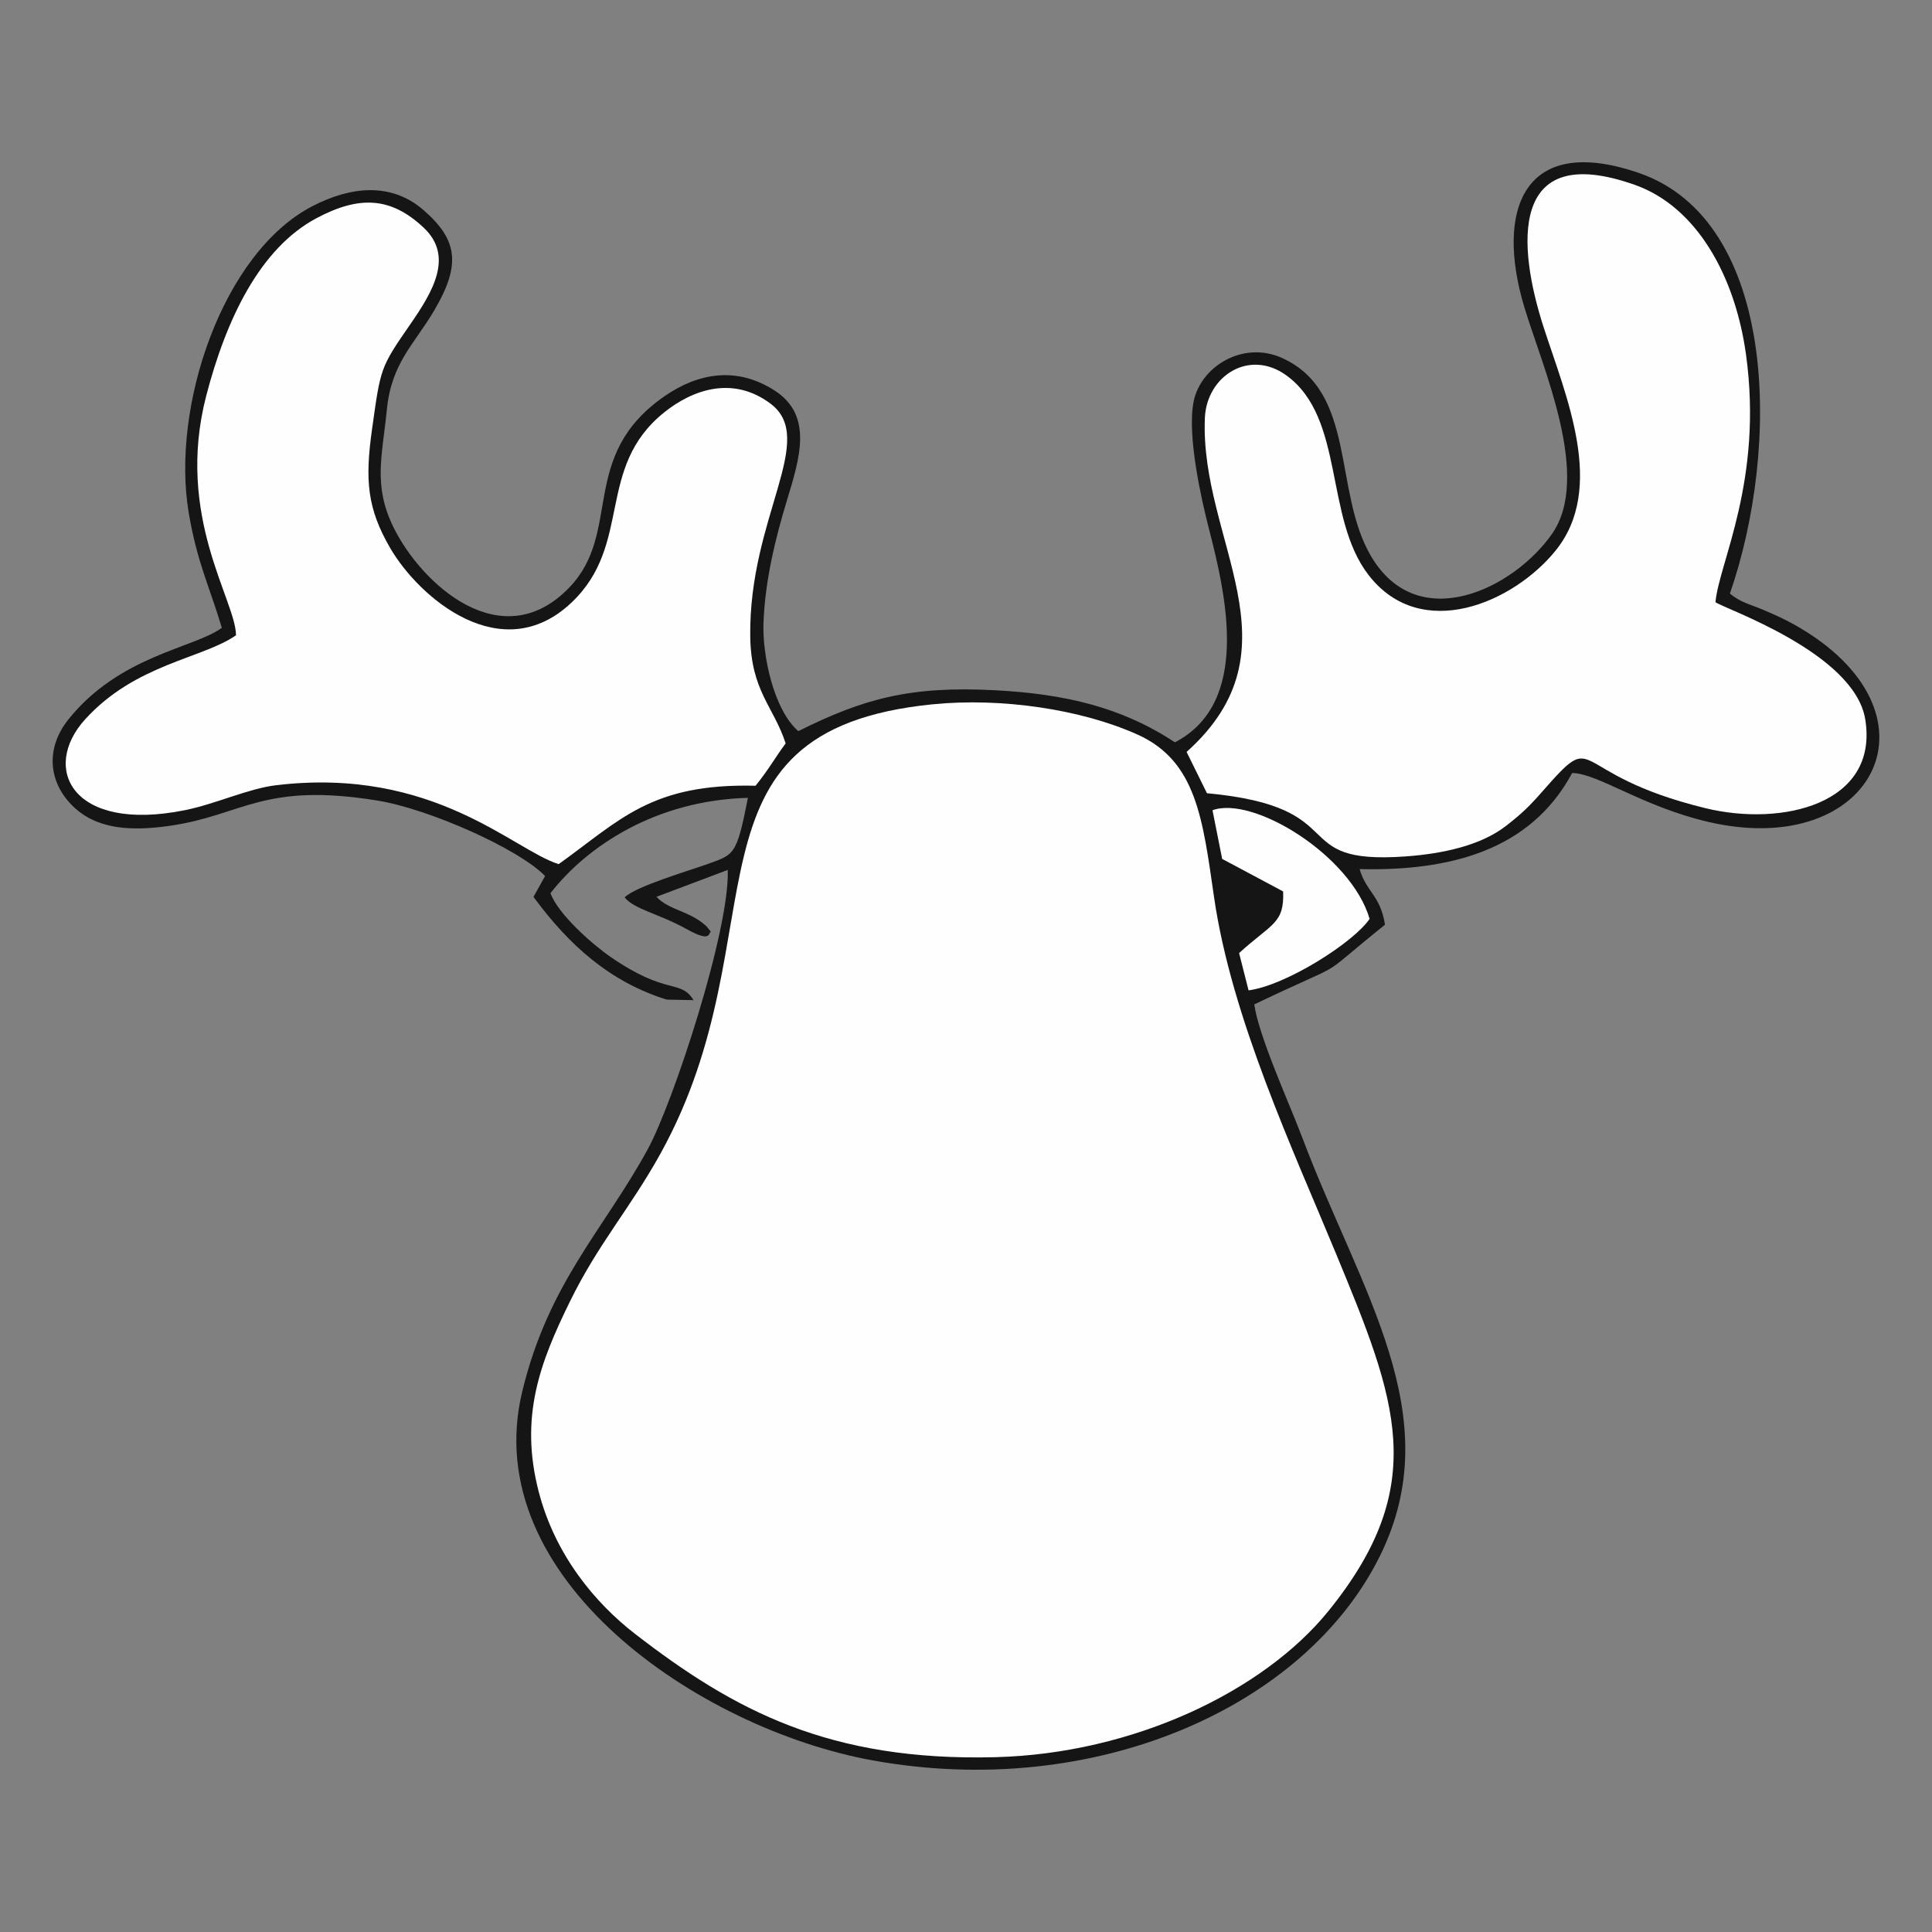
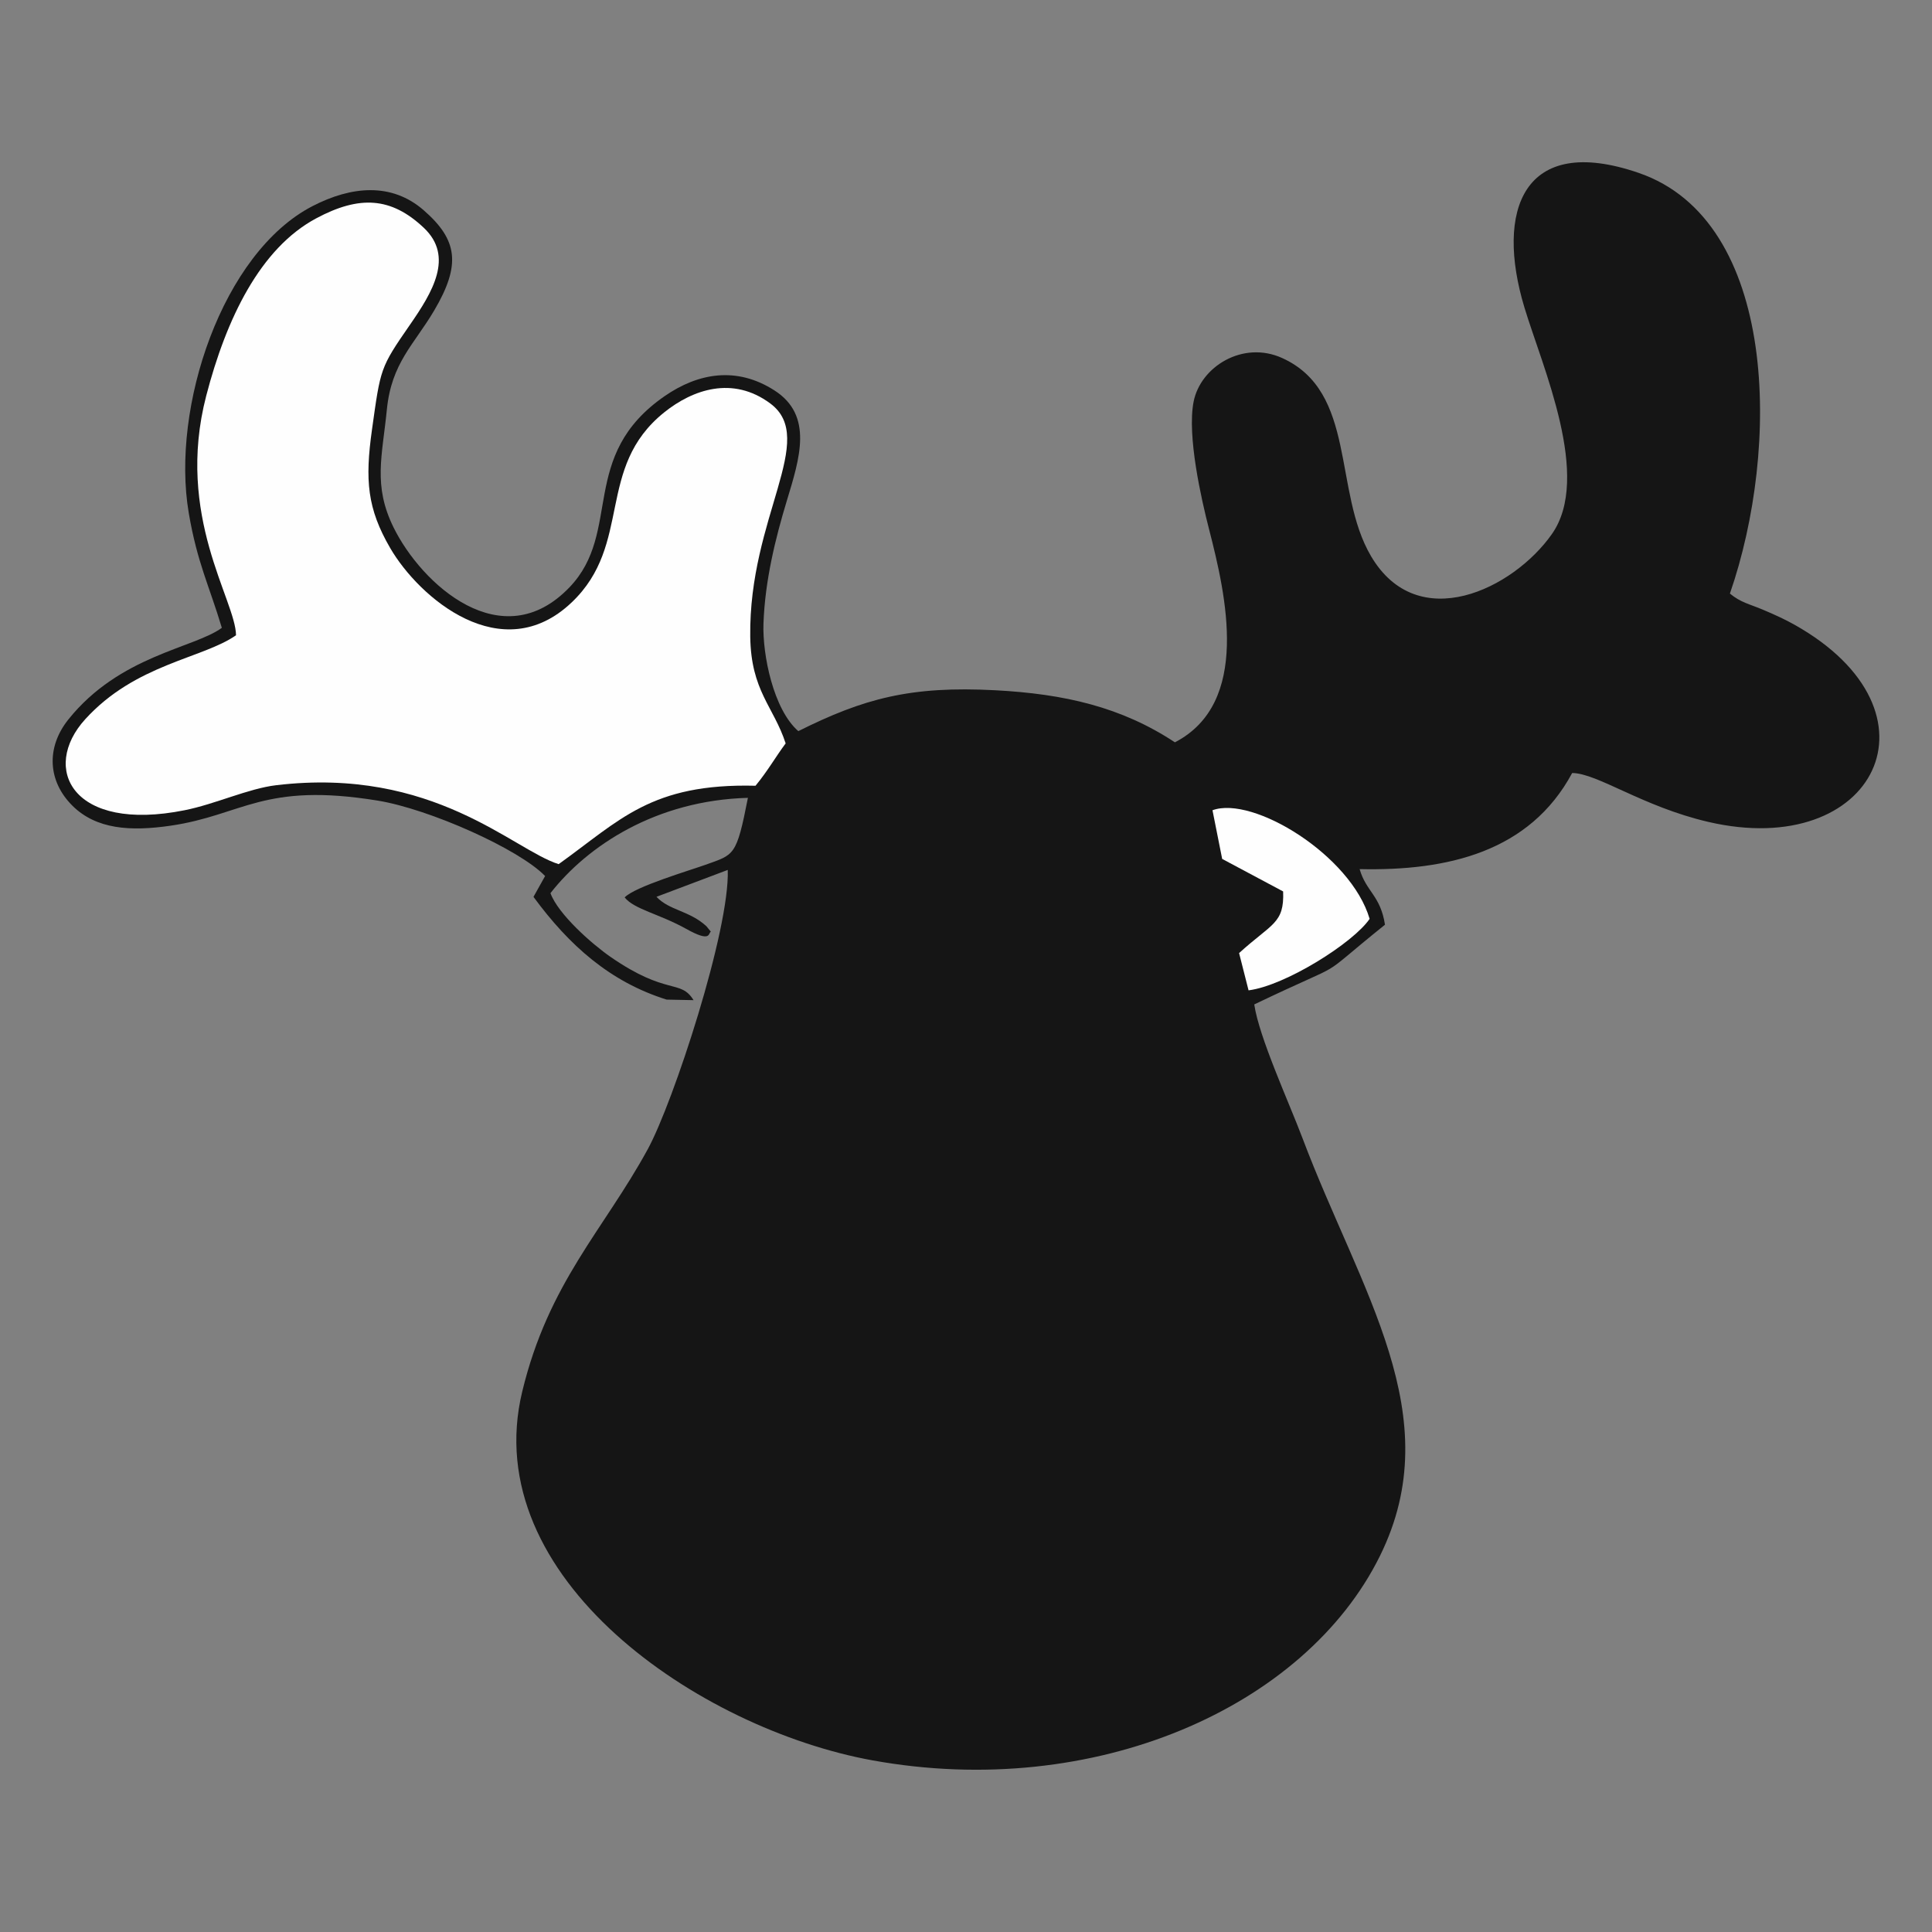
<svg xmlns="http://www.w3.org/2000/svg" xml:space="preserve" width="3.413in" height="3.413in" version="1.1" style="shape-rendering:geometricPrecision; text-rendering:geometricPrecision; image-rendering:optimizeQuality; fill-rule:evenodd; clip-rule:evenodd" viewBox="0 0 3413.33 3413.33">
  <rect x="0" y="0" width="3413.33" height="3413.33" fill="#808080" stroke="none" />
  <defs>
    <style type="text/css">
   
    .fil0 {fill:none}
    .fil1 {fill:#151515}
    .fil2 {fill:#FEFEFE}
   
  </style>
  </defs>
  <g id="Layer_x0020_1">
    <rect class="fil0" x="-0" y="-0" width="3413.33" height="3413.33" />
    <g id="_2848385958512">
      <path class="fil1" d="M2075.77 1311.5c-94.53,-62.46 -195.38,-85.55 -317.52,-92.01 -149.82,-7.91 -232.68,14.74 -347.83,72.23 -44,-38.21 -63.54,-135.13 -61.57,-190.16 2.7,-75.93 21.13,-150.52 41.14,-216.51 22.8,-75.16 47.34,-150.82 -21.55,-195.15 -67.18,-43.23 -135.09,-30.76 -193.71,9.63 -153.45,105.72 -74.46,239.76 -168.52,338.01 -119.41,124.7 -261.59,-5.43 -310.99,-105.9 -36.46,-74.16 -19.87,-125.8 -11.74,-208.06 8.15,-82.43 48.07,-114.81 83.54,-174.88 48.07,-81.44 41.29,-125.02 -18.27,-177.09 -56.65,-49.51 -127.69,-43.07 -196.65,-7.44 -159.11,82.2 -250.45,355.17 -218.6,542.2 14.95,87.85 36.43,129.2 58.44,202.83 -48.82,35.92 -180.66,48.7 -271.2,161.98 -39.83,49.85 -36.13,109.43 7.39,152.47 42.09,41.62 102.44,45.44 173.1,35.15 128.09,-18.66 163.33,-77.3 365.92,-44.38 91.6,14.9 250.16,85.82 295.91,133.31l-20.53 36.79c62.91,85.61 135.07,150.14 235.21,181.5l47.58 0.98c-23.22,-37.69 -46.75,-7.22 -146.79,-76.5 -32.58,-22.57 -92.37,-75.21 -106.01,-112.52 65.32,-83.68 186.43,-163.97 348.85,-168.41 -20.3,103.77 -24,99.94 -74.88,118.24 -27,9.71 -125.3,38.82 -142.87,57.72 16.89,21.05 61.35,29.08 108.72,55.53 44.52,24.85 38.51,7.64 43.55,4.97l-7.88 -9.68c-30.15,-27.69 -65.53,-27.69 -88.2,-51.94l125.93 -47.48c3.79,105.98 -96.2,410.83 -141.39,493.57 -78.12,143.03 -175.35,235.7 -221.74,428.22 -79.37,329.43 312.97,596.01 619.25,651.44 391.33,70.82 763.74,-93.19 896.17,-361.3 122.53,-248.07 -34.54,-466.63 -136.92,-738.18 -23.93,-63.46 -76.64,-177.91 -85.16,-236.12 180.21,-86.25 98.46,-34.19 230.96,-140.85 -8.04,-51.81 -33.29,-58.19 -44.79,-98.2 155.26,3.45 300.48,-30.33 375.5,-169.79 44.67,0.32 123.94,59.15 240.15,86.29 294.8,68.86 426.97,-194.56 152.11,-348.57 -15.57,-8.72 -34.2,-17.45 -56.08,-26.6 -23.69,-9.91 -38.16,-12.26 -57.51,-28.13 89.15,-256.92 85.59,-658.47 -161.12,-743.22 -205.2,-70.5 -253.4,67.57 -201.84,237.94 32.14,106.21 119.06,299.45 48.56,400 -68.33,97.45 -237.19,179.71 -319.83,38.86 -67.26,-114.63 -24.6,-290.06 -156.96,-349.81 -69.33,-31.3 -144.29,15.45 -156.33,77.37 -11.72,60.26 13.53,171.6 27.43,225.6 30.03,116.72 73.76,306.42 -60.41,376.04z" />
-       <path class="fil2" d="M1647.55 1244.33c-463.93,46.4 -264.15,402.22 -480.48,793.46 -53.88,97.43 -110.01,159.06 -160.61,262.52 -52.22,106.78 -88.96,202.1 -54.91,334.38 29.08,112.98 100.29,197.8 170.68,252.17 175.04,135.23 343.06,225.02 636.02,217.62 244.92,-6.19 474.25,-117.13 588.28,-257.69 181.48,-223.69 120.42,-373.97 13.87,-631.84 -75.4,-182.5 -184.54,-416.42 -215.43,-629.37 -20.06,-138.28 -30.92,-241.07 -135.71,-288 -99.53,-44.58 -240.32,-65.39 -361.7,-53.25z" />
-       <path class="fil2" d="M2096.39 1328.48l35.98 72.93c264.3,24.61 136.39,127.01 350.89,111.67 68.03,-4.87 133.61,-20.11 176.91,-53.55 27.8,-21.47 41.48,-34.73 62.58,-58.72 106.09,-120.68 38.6,-34.5 290.16,26.99 135.47,33.11 306.67,-7.1 282.5,-156.83 -19.11,-118.38 -252.75,-196.8 -264.62,-207.11 6.04,-69.22 84.69,-214.59 53.91,-437.66 -18.8,-136.2 -85.55,-260.29 -196.24,-299.53 -223.61,-79.28 -207.83,108.17 -160.87,252.81 39.44,121.5 109.89,283.03 20.76,393.26 -74.4,92.02 -237.28,163.02 -330.17,43.58 -79,-101.57 -41.54,-277.83 -145.64,-353.19 -65.46,-47.37 -140.74,1.15 -143.86,75.36 -9.13,217.08 173.11,406.04 -32.3,589.99z" />
      <path class="fil2" d="M416.99 1122.36c-59.2,41.29 -177.53,50.49 -266.49,148.41 -79.06,87.03 -22.48,200.43 175.69,160.7 54.46,-10.91 112.52,-38.33 161.65,-44.2 278.11,-33.19 419.14,114.6 499.16,139.44 108.35,-77.57 163.14,-143.12 347.8,-138.5 21.87,-26.6 35.43,-50.93 53.23,-74.85 -21.22,-65.26 -61.3,-92.47 -62.56,-188.84 -2.72,-211.21 120.21,-348.68 35.4,-411.7 -66.31,-49.27 -137.09,-24.69 -187.48,15.81 -121.77,97.89 -54.94,232.44 -163.34,335.61 -123.37,117.41 -269.54,-7.98 -320.67,-95.96 -40.56,-69.77 -44.78,-119.83 -32.15,-209.57 15.22,-108.08 14.04,-108.4 66.84,-184.64 39.6,-57.17 78.68,-120.59 24.74,-171.54 -57.93,-54.71 -114.03,-57.48 -190.13,-16.8 -99.15,53 -158.95,177.28 -194.34,313.5 -55.28,212.79 52.06,361.02 52.63,423.15z" />
      <path class="fil2" d="M2159.26 1517.49l107.7 57.46c2.18,57.03 -20,56.19 -77.82,108.89l16.72 65.83c64.85,-8.16 185.45,-84.16 213.89,-126.31 -32.91,-112.34 -206.27,-218.21 -277.61,-191.87l17.12 86.01z" />
    </g>
  </g>
</svg>